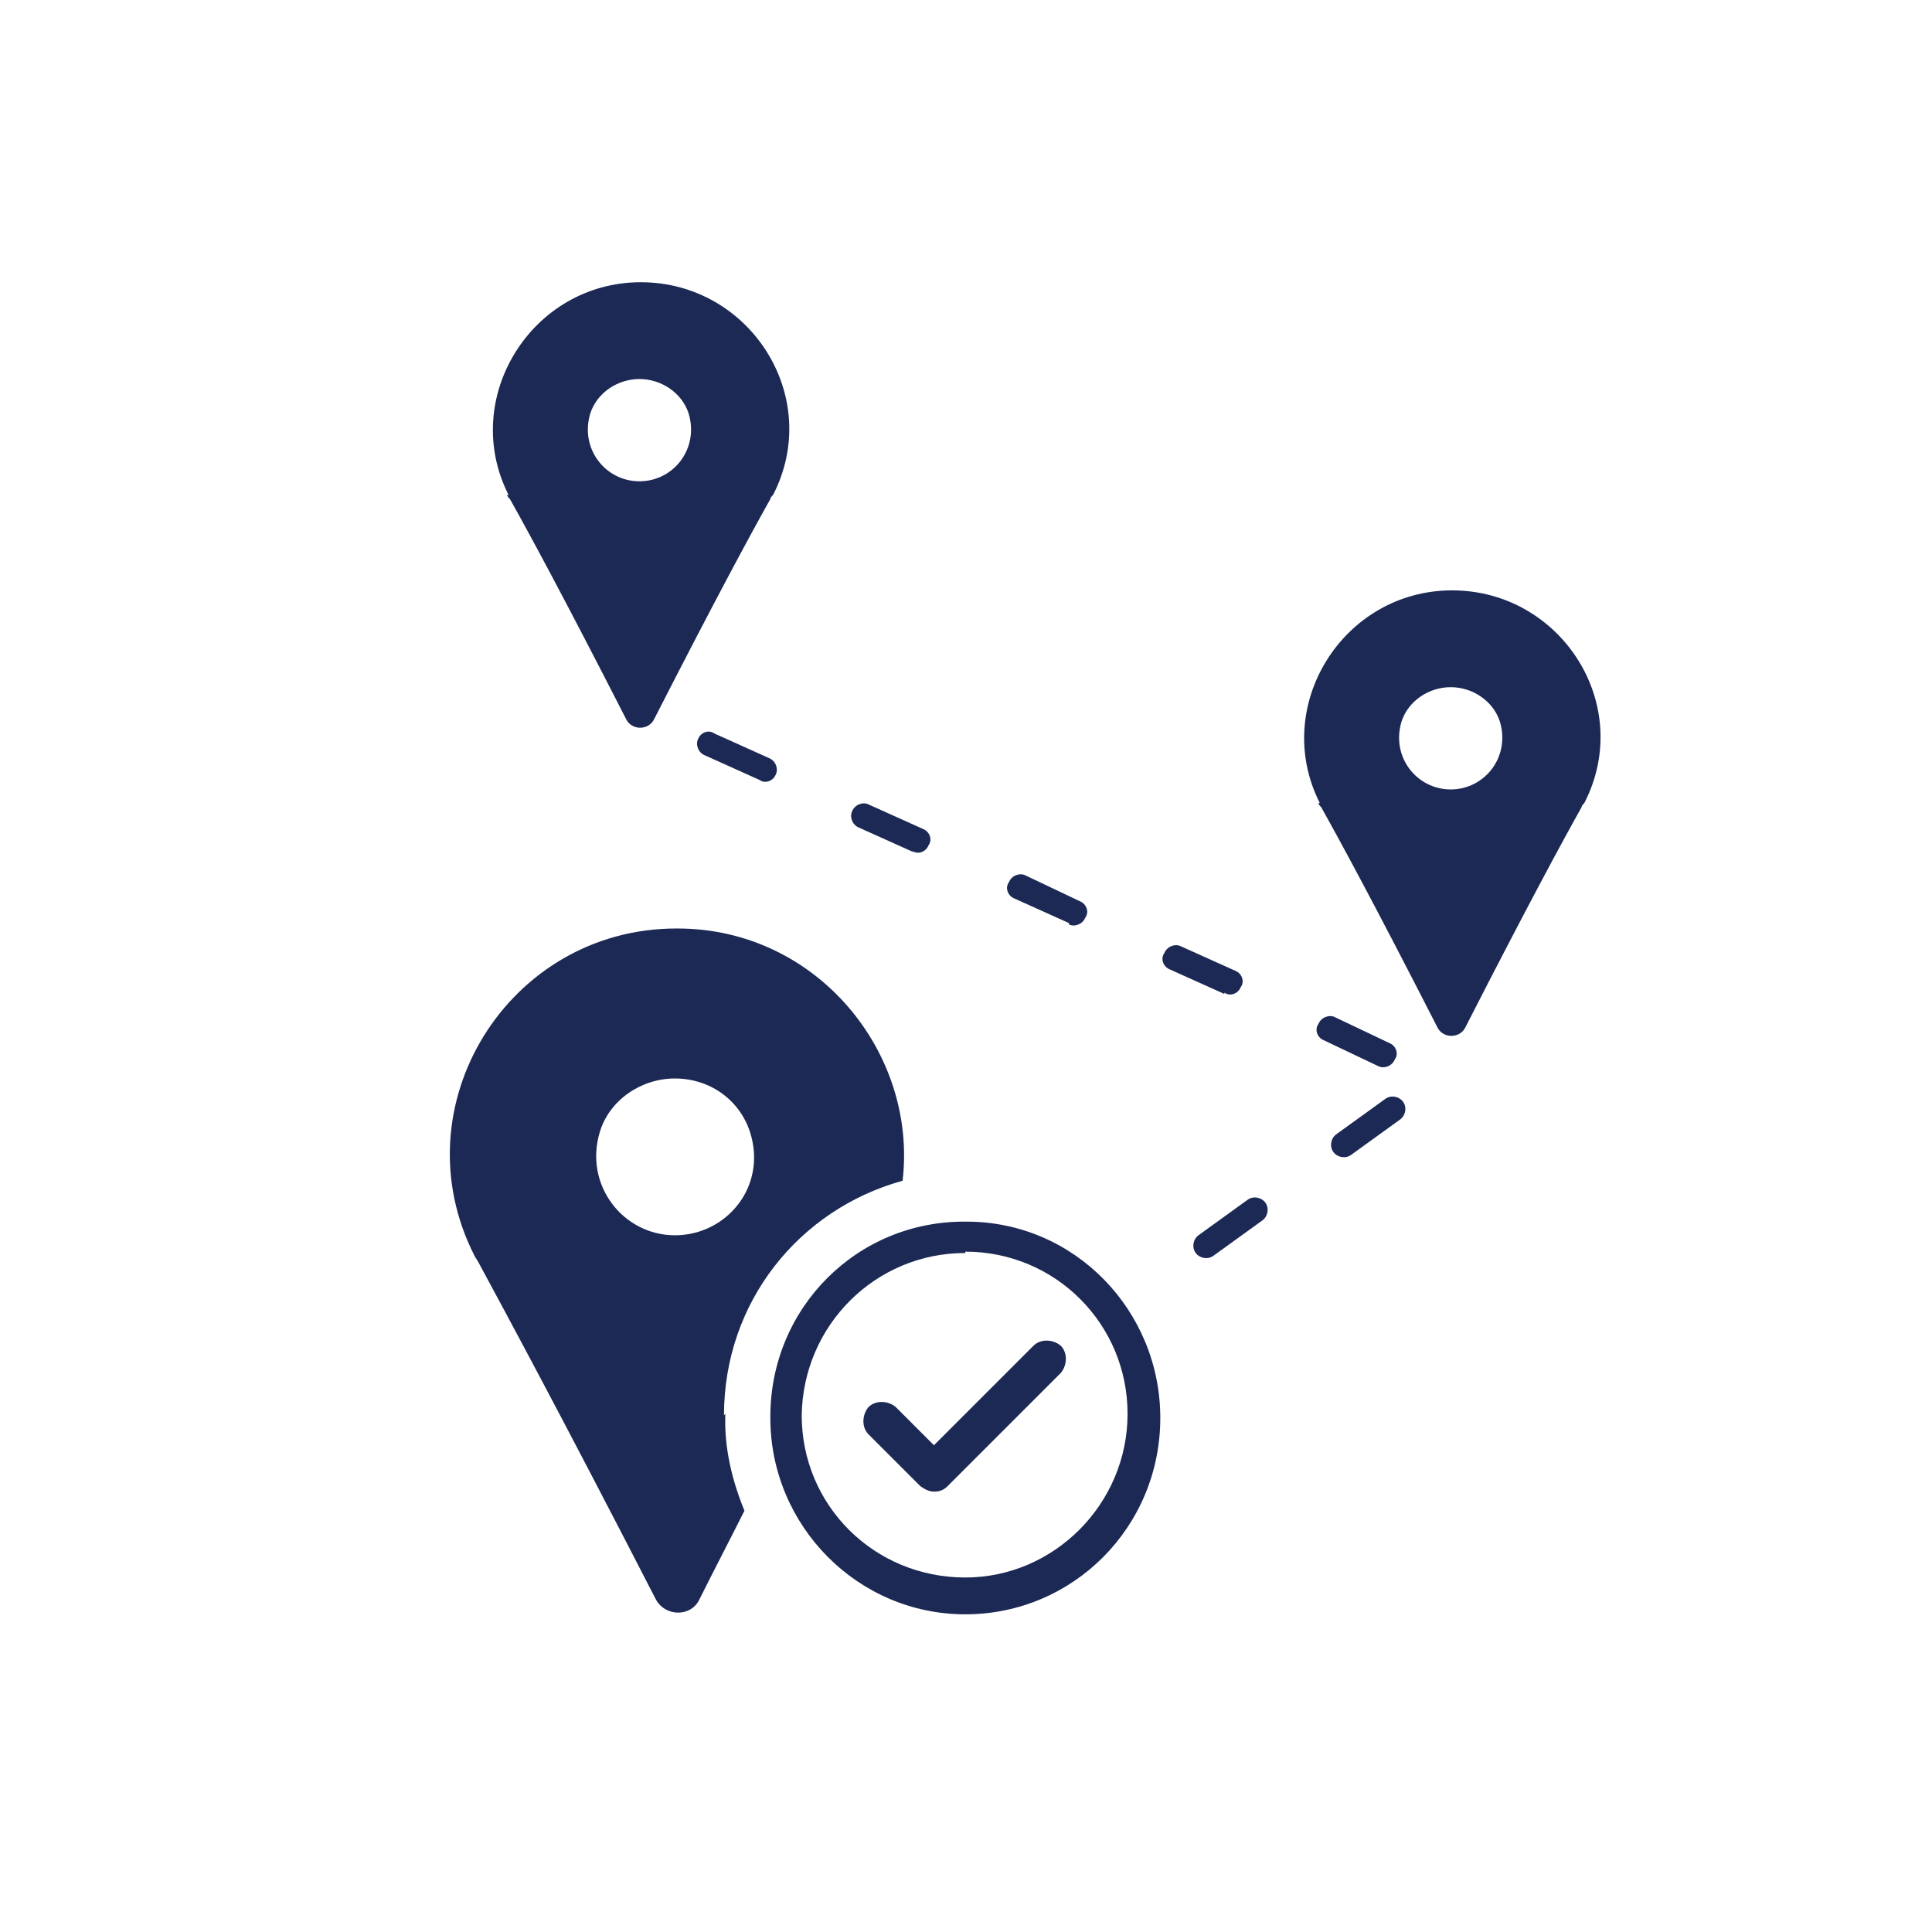
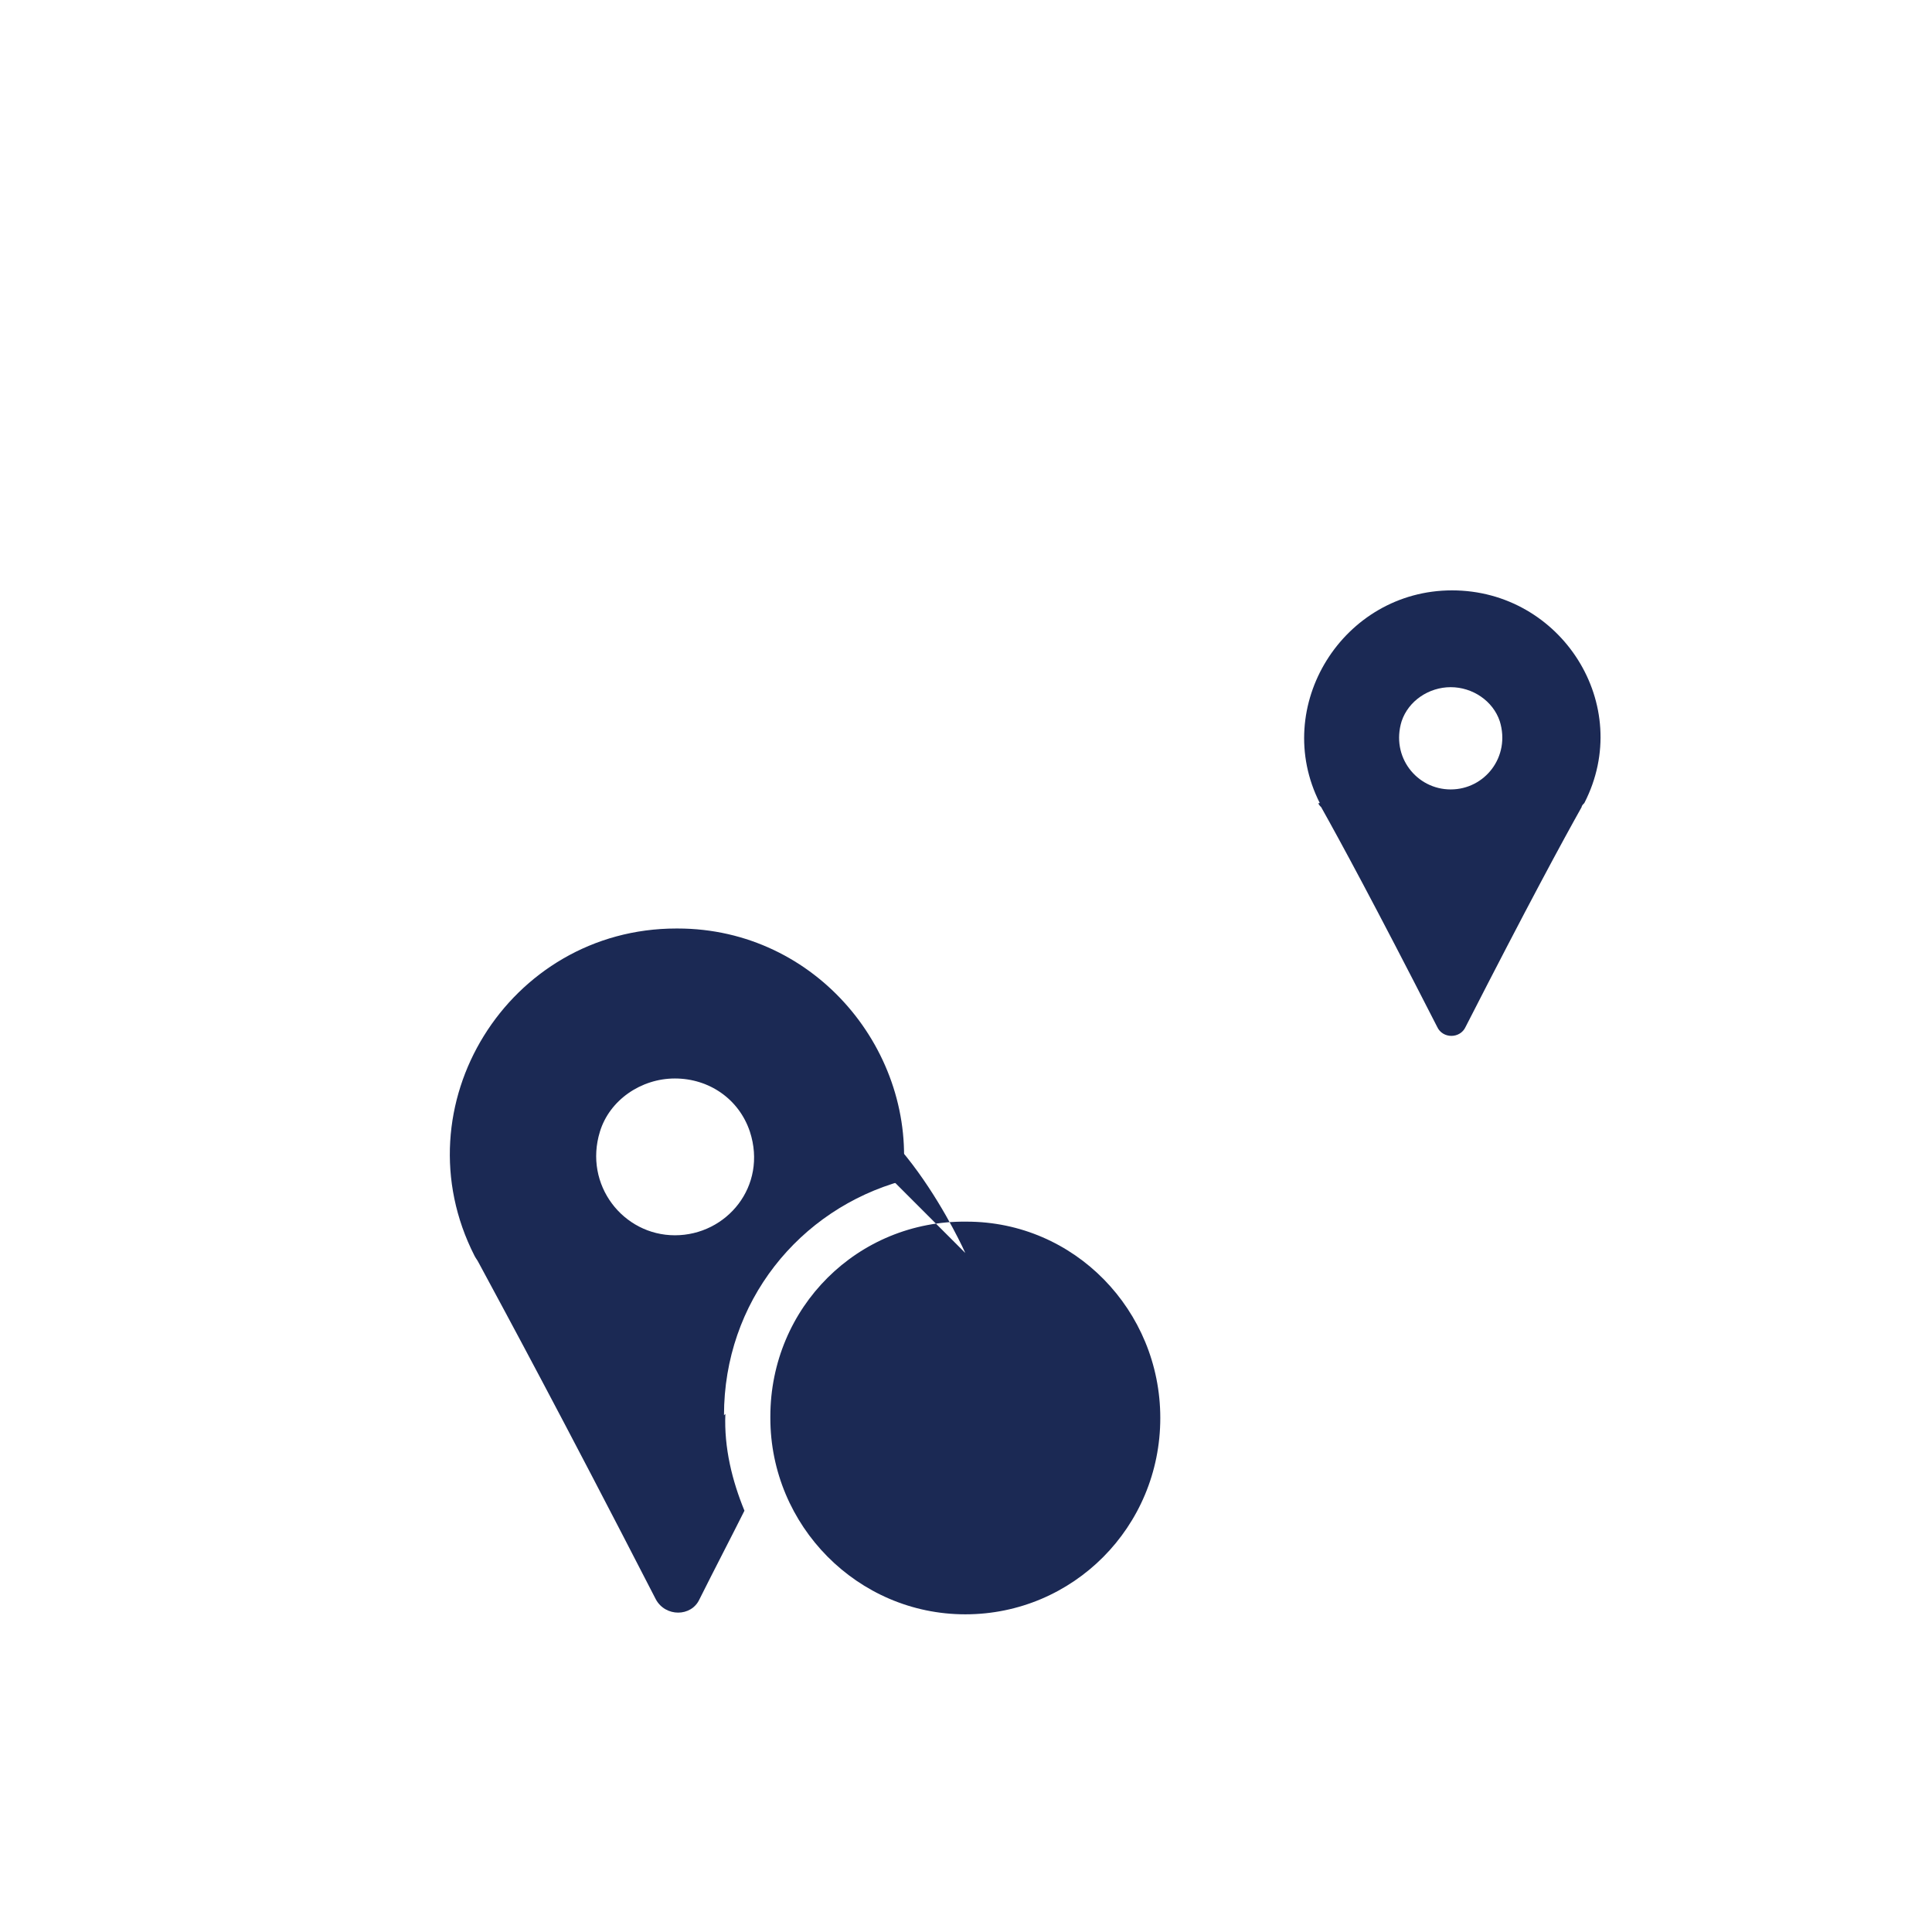
<svg xmlns="http://www.w3.org/2000/svg" version="1.1" viewBox="0 0 141.7 141.7">
  <defs>
    <style>
      .cls-1 {
        fill: none;
        fill-rule: evenodd;
      }

      .cls-2 {
        fill: #1b2954;
      }
    </style>
  </defs>
  <g>
    <g id="a">
      <g>
        <path class="cls-1" d="M141.7,70.9C141.7,31.7,110,0,70.9,0S0,31.7,0,70.9s31.7,70.9,70.9,70.9,70.9-31.7,70.9-70.9" />
        <g>
-           <path class="cls-2" d="M37.2,36.3c0,.1.1.2.2.3,1.4,2.5,3.9,7.1,8.5,16.1.4.9,1.7.9,2.1,0,4.6-9,7.1-13.6,8.5-16.1,0-.1.1-.2.2-.3,3.7-7.2-1.7-15.6-9.7-15.6h0c-8,0-13.3,8.5-9.7,15.6M46.9,27.8h0c1.6,0,3.1,1,3.6,2.5.8,2.6-1.1,5-3.6,5s-4.4-2.4-3.6-5c.5-1.5,2-2.5,3.6-2.5" />
          <path class="cls-2" d="M96.7,58.9c0,.1.1.2.2.3,1.4,2.5,3.9,7.1,8.5,16.1.4.9,1.7.9,2.1,0,4.6-9,7.1-13.6,8.5-16.1,0-.1.1-.2.2-.3,3.7-7.2-1.7-15.6-9.7-15.6h0c-8,0-13.3,8.5-9.7,15.6M106.4,50.4h0c1.6,0,3.1,1,3.6,2.5.8,2.6-1.1,5-3.6,5s-4.4-2.4-3.6-5c.5-1.5,2-2.5,3.6-2.5" />
-           <path class="cls-2" d="M87.7,91.9h0c-.3-.4-.2-1,.2-1.3l3.6-2.6c.4-.3,1-.2,1.3.2.3.4.2,1-.2,1.3l-3.6,2.6c-.4.3-1,.2-1.3-.2M97.8,84.5h0c-.3-.4-.2-1,.2-1.3l3.6-2.6c.4-.3,1-.2,1.3.2.3.4.2,1-.2,1.3l-3.6,2.6c-.4.3-1,.2-1.3-.2M101.1,78.2l-4-1.9c-.5-.2-.7-.8-.4-1.2.2-.5.8-.7,1.2-.5l4,1.9c.5.2.7.8.4,1.2-.2.5-.8.7-1.2.5M89.8,72.9l-4-1.8c-.5-.2-.7-.8-.4-1.2.2-.5.8-.7,1.2-.5l4,1.8c.5.2.7.8.4,1.2-.2.5-.8.7-1.2.4M78.4,67.7l-4-1.8c-.5-.2-.7-.8-.4-1.2.2-.5.8-.7,1.2-.5l4,1.9c.5.2.7.8.4,1.2-.2.5-.8.7-1.2.5M67,62.5l-4-1.8c-.5-.2-.7-.8-.5-1.2.2-.5.8-.7,1.2-.5l4,1.8c.5.2.7.8.4,1.2-.2.5-.8.7-1.2.4M55.7,57.2l-4-1.8c-.5-.2-.7-.8-.5-1.2.2-.5.8-.7,1.2-.4l4,1.8c.5.2.7.8.5,1.2-.2.5-.8.7-1.2.4" />
          <path class="cls-2" d="M53.1,103.8c0-8.3,5.5-15.1,13.1-17.2,1.1-9.4-6.3-18.5-16.5-18.5h-.1c-12.3,0-20.4,13-14.8,24,.1.2.2.3.3.5,2.1,3.9,5.9,10.9,13,24.7.7,1.3,2.6,1.3,3.2,0,1.2-2.4,2.3-4.5,3.3-6.5-.9-2.2-1.5-4.6-1.4-7.1M49.5,90.6h0c-3.8,0-6.7-3.7-5.5-7.6.7-2.3,3-3.9,5.5-3.9s4.7,1.5,5.5,3.9c1.3,4-1.7,7.6-5.5,7.6" />
-           <path class="cls-2" d="M56.5,103.9c0-8,6.4-14.4,14.4-14.3,7.9,0,14.2,6.5,14.2,14.4,0,8-6.4,14.4-14.3,14.4-7.9,0-14.3-6.5-14.3-14.4M70.8,91.9c-6.6,0-11.9,5.3-12,11.9,0,6.6,5.3,11.9,12,11.9,6.5,0,11.9-5.4,11.9-12s-5.3-11.9-11.9-11.9" />
-           <path class="cls-2" d="M68.5,109.4c-.4,0-.7-.2-1-.4l-3.8-3.8c-.5-.5-.5-1.4,0-2,.5-.5,1.4-.5,2,0l2.8,2.8,7.3-7.3c.5-.5,1.4-.5,2,0,.5.5.5,1.4,0,2l-8.3,8.3c-.3.3-.6.4-1,.4" />
+           <path class="cls-2" d="M56.5,103.9c0-8,6.4-14.4,14.4-14.3,7.9,0,14.2,6.5,14.2,14.4,0,8-6.4,14.4-14.3,14.4-7.9,0-14.3-6.5-14.3-14.4M70.8,91.9s-5.3-11.9-11.9-11.9" />
        </g>
      </g>
    </g>
  </g>
</svg>